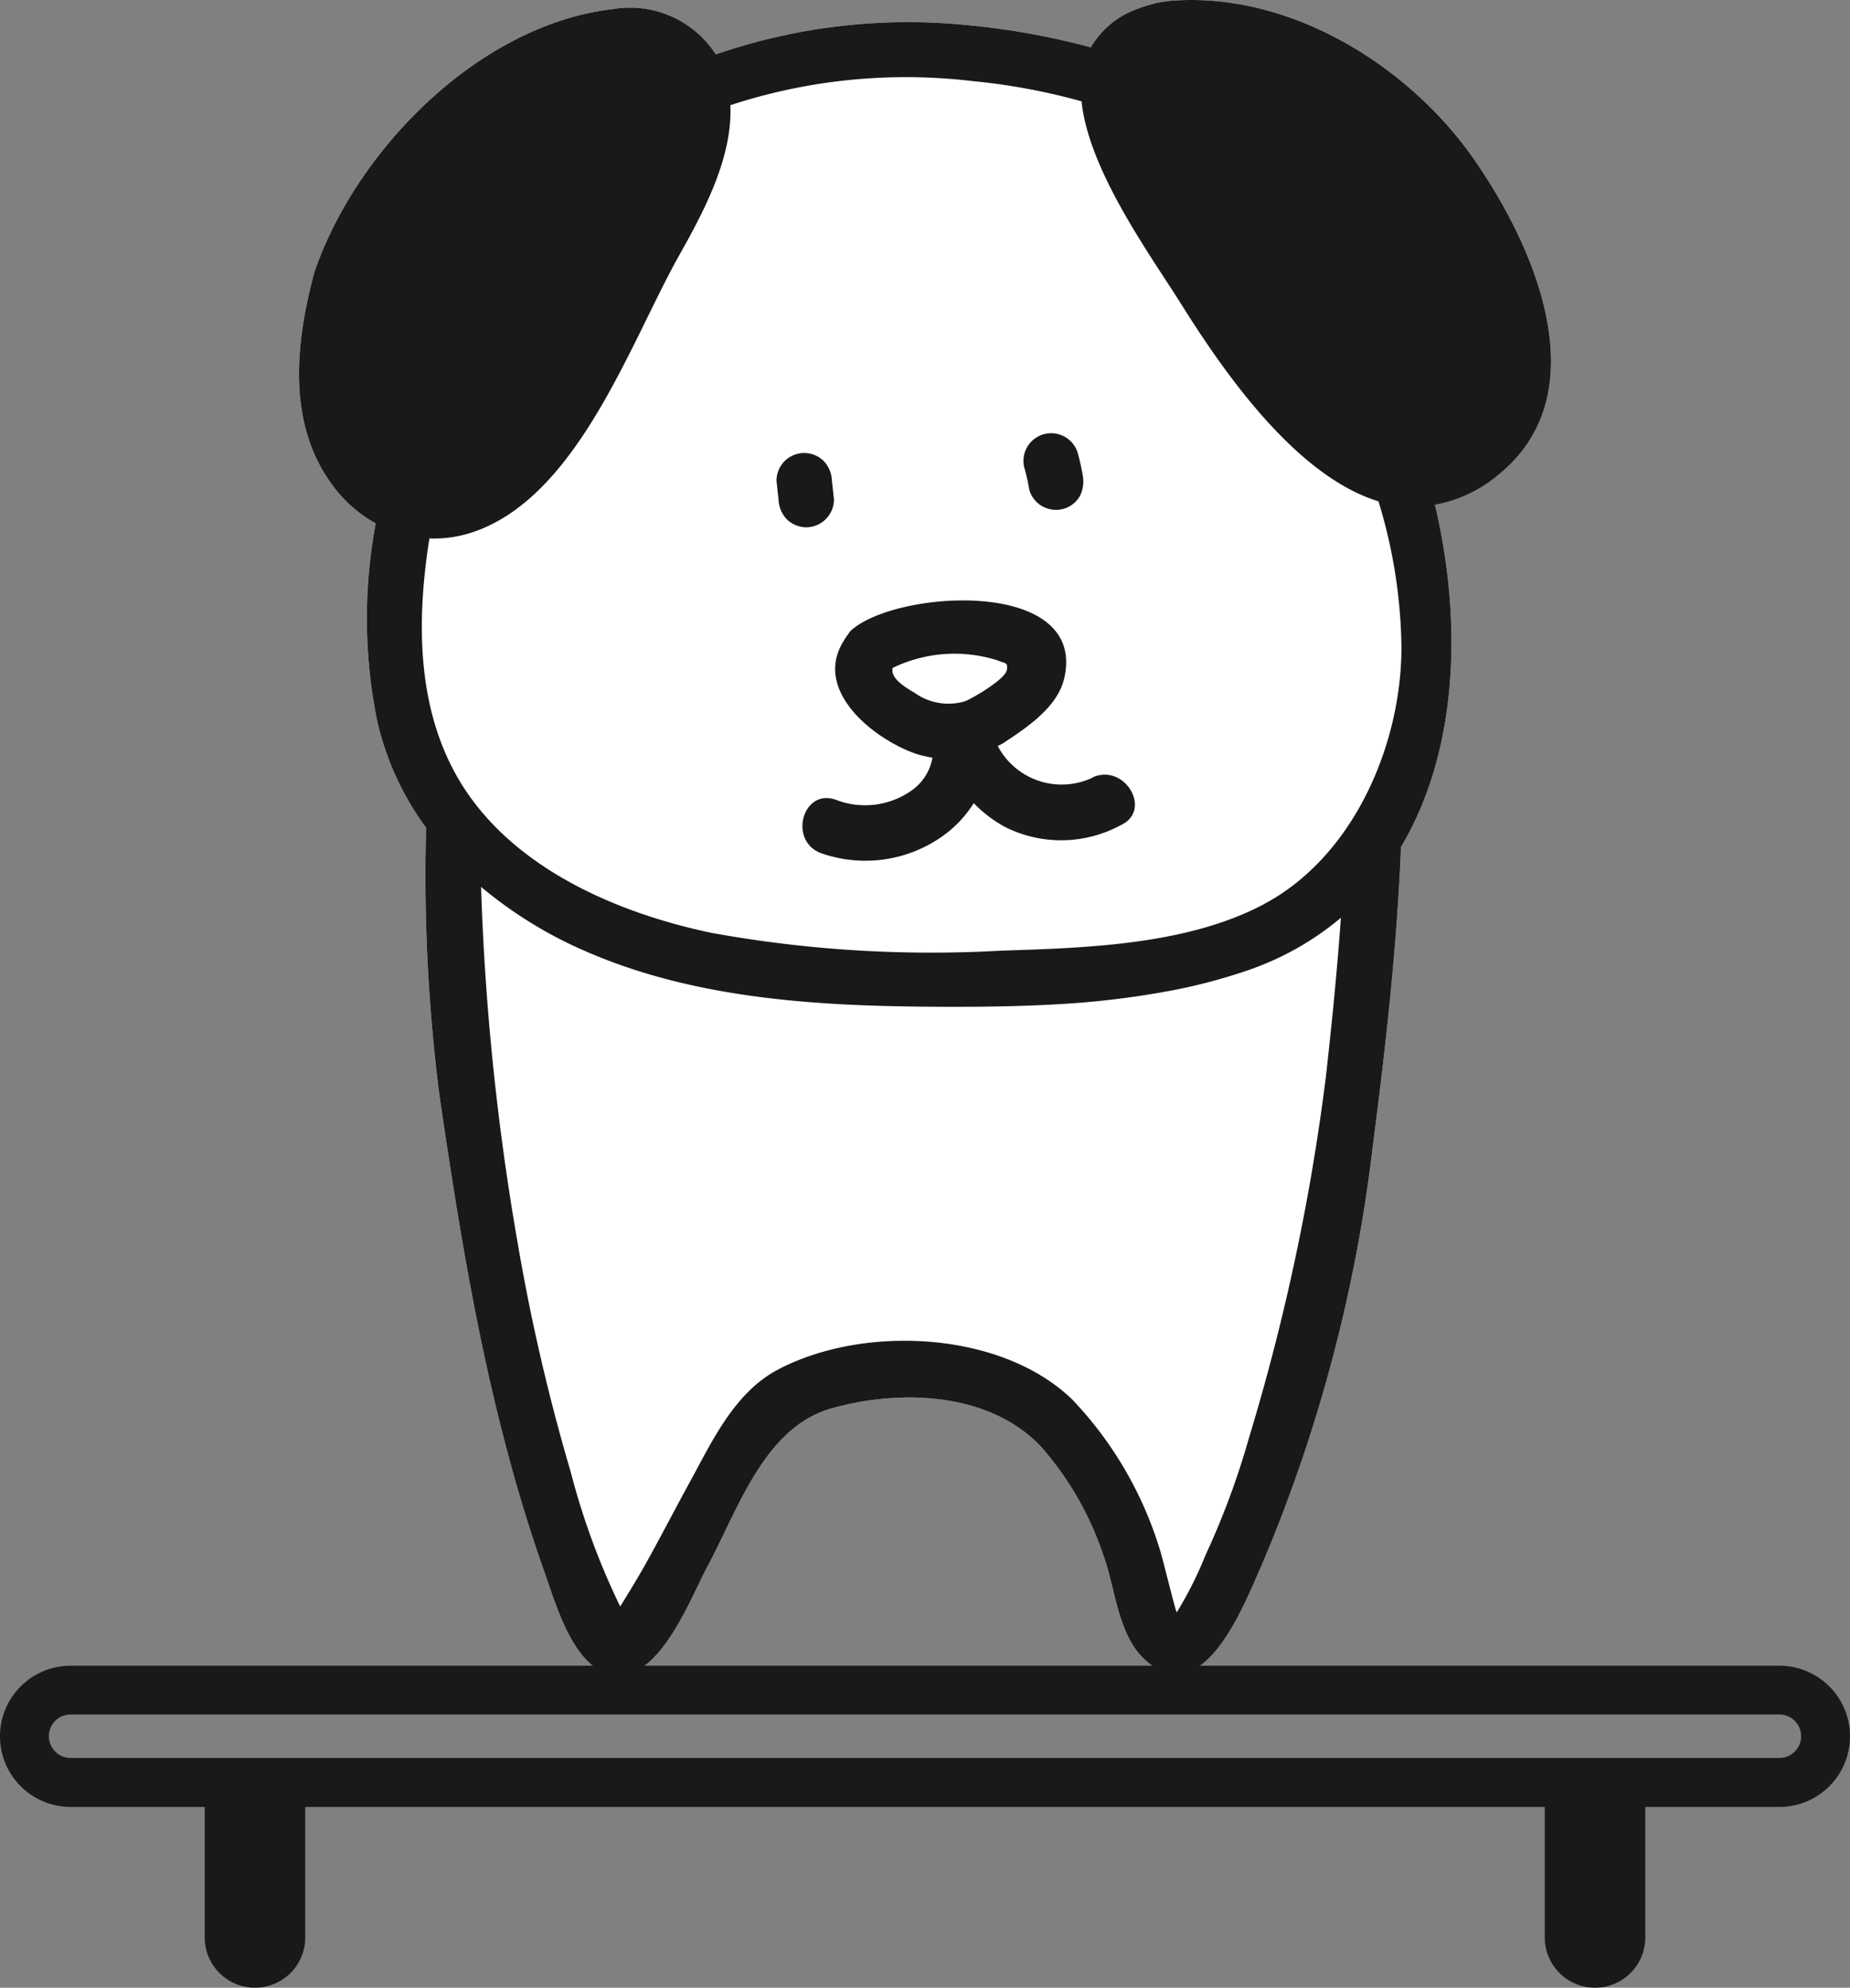
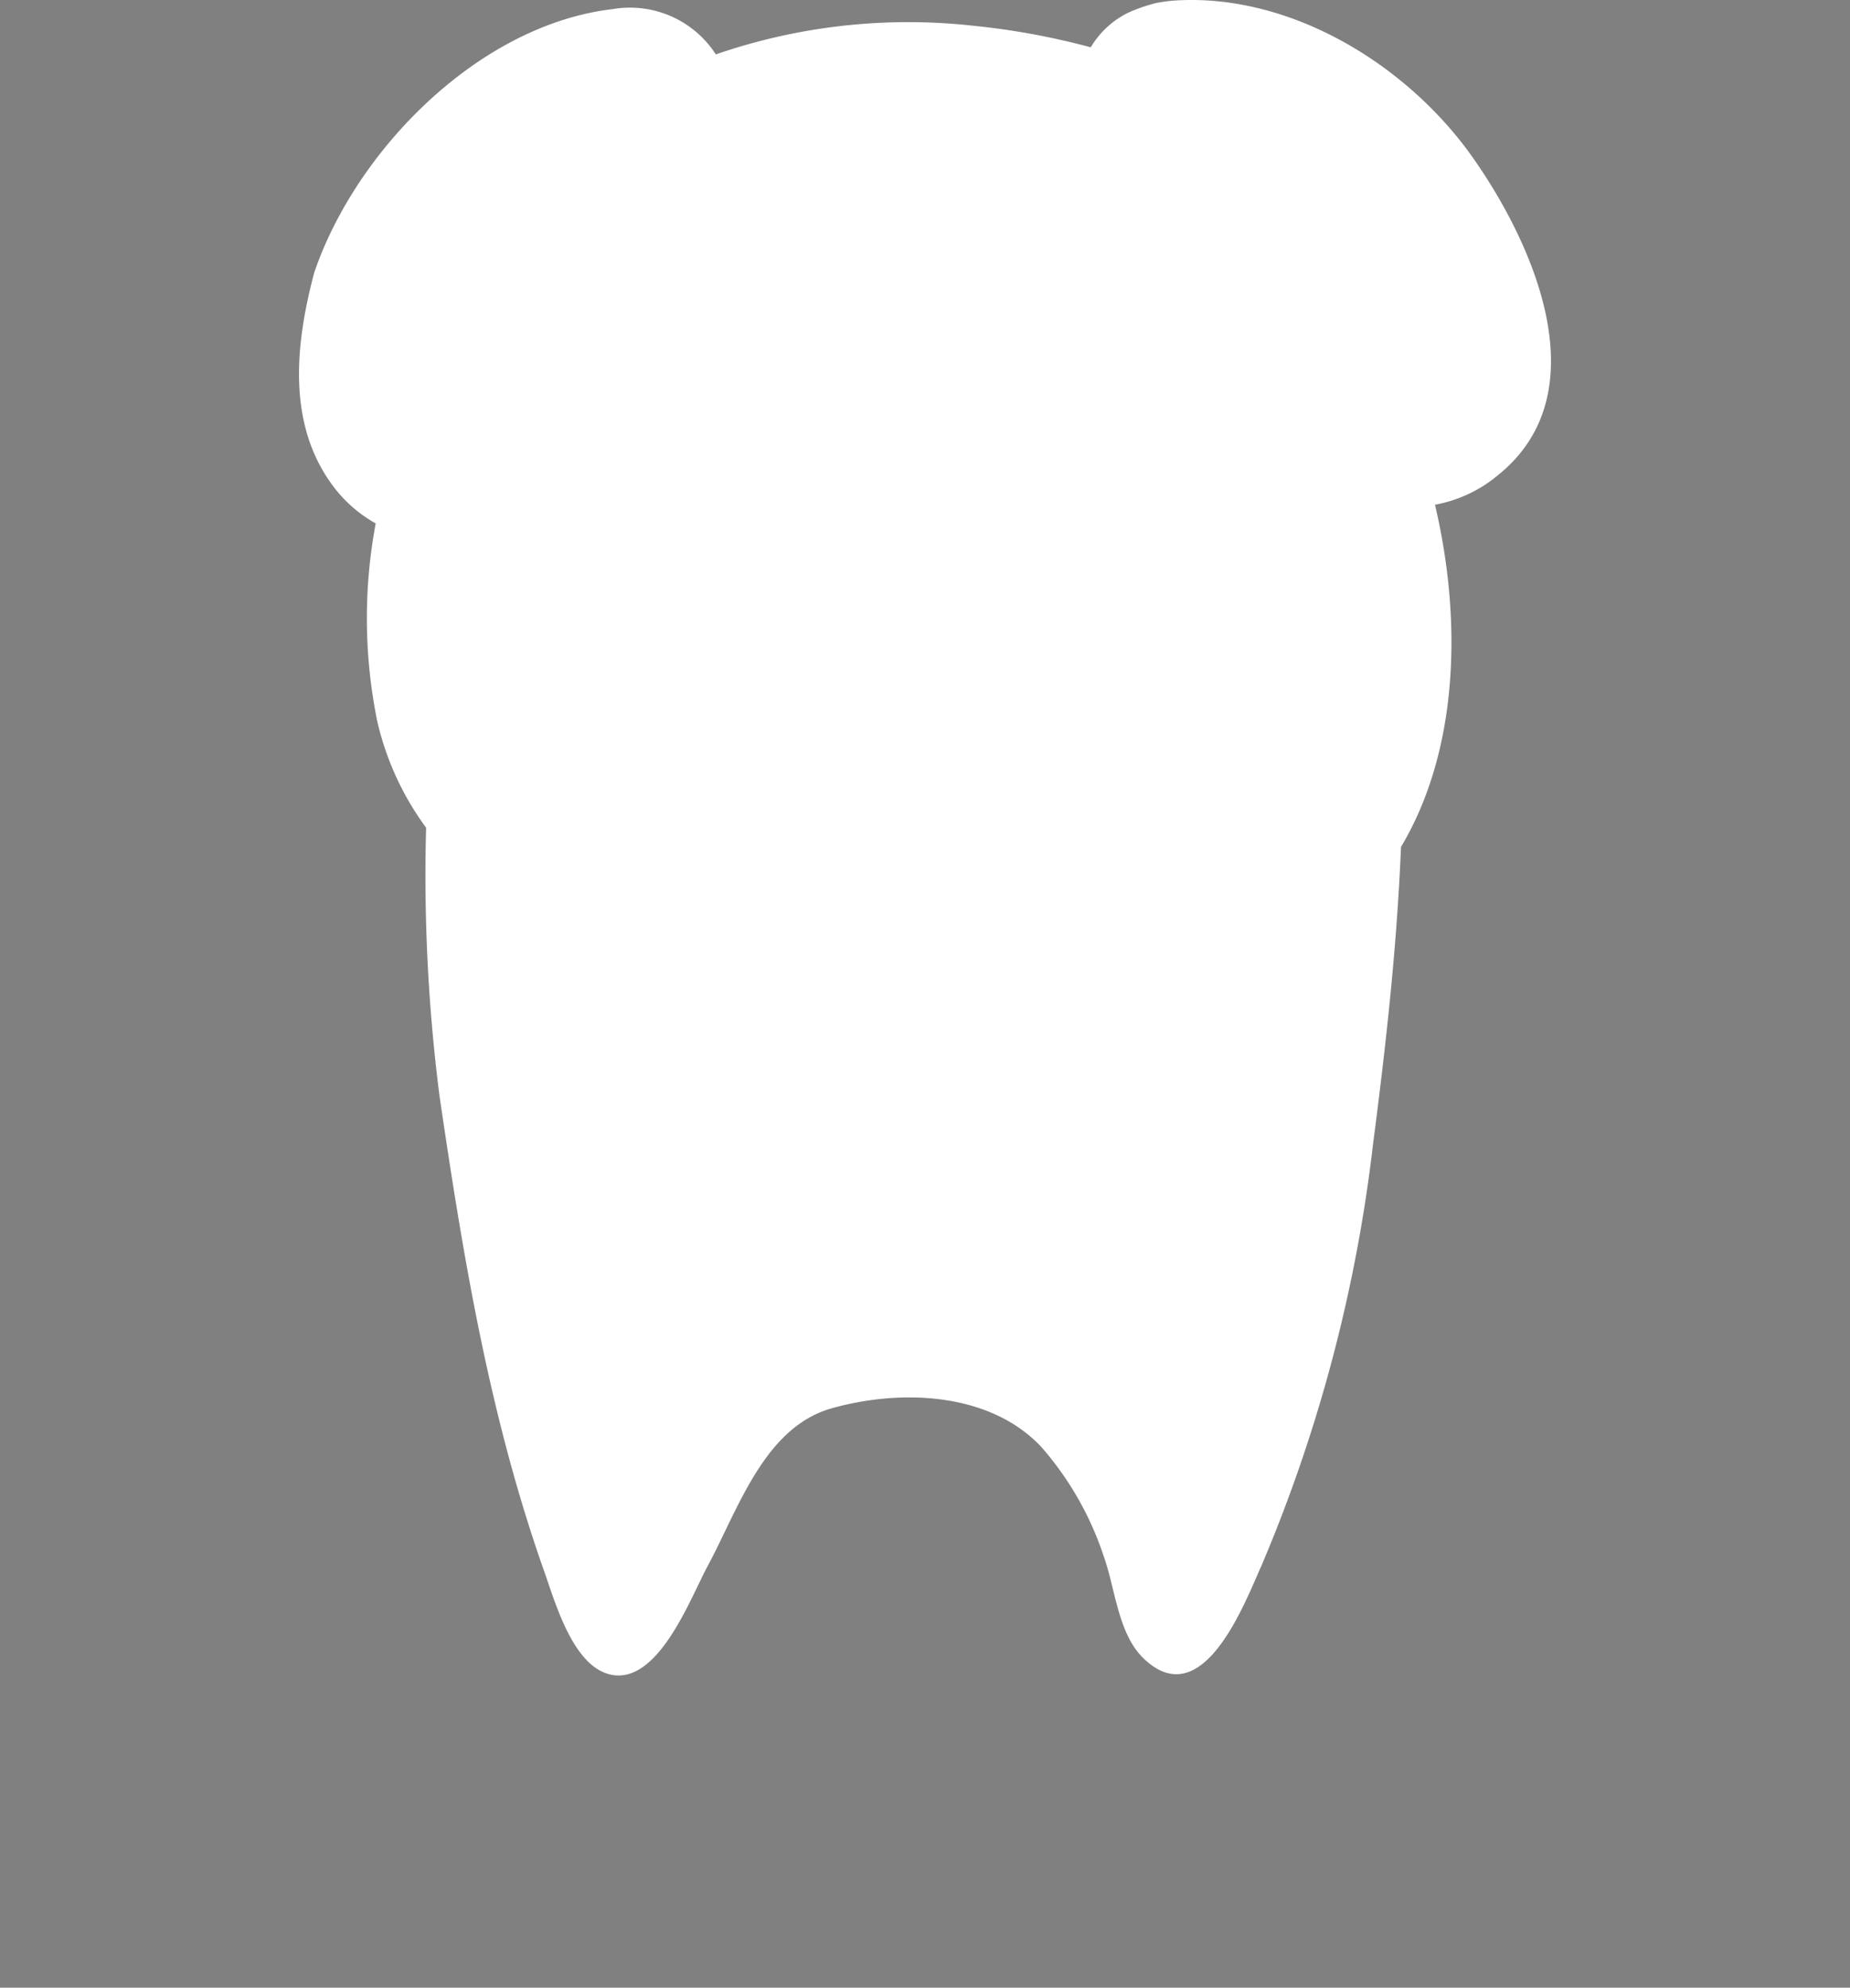
<svg xmlns="http://www.w3.org/2000/svg" width="78.196" height="84.033" viewBox="0 0 78.196 84.033">
  <rect x="0" y="0" width="78.196" height="84.033" fill="#808080" stroke="none" />
  <g transform="translate(-565 -801.98)">
    <path d="M67.9,6.568C65.1,2.653,60.14-.34,55.246.031c-.109.01-.519.062-.676.1a6.748,6.748,0,0,0-1.2.421A3.782,3.782,0,0,0,51.818,2a31.026,31.026,0,0,0-5.027-.918A24.9,24.9,0,0,0,35.971,2.3,4.32,4.32,0,0,0,31.6.387c-5.654.665-10.855,5.973-12.607,11.149-.782,2.949-1.16,6.318.742,8.935a5.723,5.723,0,0,0,1.859,1.657,21.787,21.787,0,0,0,.07,8.385,12.224,12.224,0,0,0,2.061,4.48,73.4,73.4,0,0,0,.566,11.337c1,6.827,2.122,13.6,4.436,20.131.478,1.349,1.243,4.1,2.9,4.354,1.959.3,3.286-3.288,3.991-4.595,1.294-2.4,2.391-5.877,5.249-6.682,2.929-.826,6.7-.686,8.873,1.647a13.379,13.379,0,0,1,2.622,4.595c.492,1.359.6,3.277,1.685,4.328,2.5,2.41,4.268-2.321,4.984-3.911a64.581,64.581,0,0,0,4.716-17.806c.539-4.136,1.013-8.362,1.184-12.585,2.446-4.1,2.586-9.6,1.437-14.467a5.774,5.774,0,0,0,2.673-1.259C73.4,16.562,70.46,10.162,67.9,6.568" transform="translate(559.286 801.98)" fill="#fff" />
-     <path d="M62.867,28.075a8.814,8.814,0,0,1,.2.9,1.168,1.168,0,0,0,.538.7,1.2,1.2,0,0,0,.9.118,1.182,1.182,0,0,0,.7-.54,1.378,1.378,0,0,0,.118-.9,8.809,8.809,0,0,0-.2-.9,1.171,1.171,0,0,0-2.259.623" transform="translate(545.438 793.702)" fill="#191a17" />
-     <path d="M47.658,28.98l.087.8a1.278,1.278,0,0,0,.344.827,1.2,1.2,0,0,0,.828.344,1.183,1.183,0,0,0,1.171-1.171q-.043-.4-.088-.8a1.269,1.269,0,0,0-.342-.828,1.172,1.172,0,0,0-2,.828" transform="translate(550.163 793.322)" fill="#191a17" />
-     <path d="M61.512,44.352a3.054,3.054,0,0,1-4.005-1.337c.076-.045.155-.07.231-.121.99-.658,2.31-1.518,2.586-2.769.936-4.223-7.092-3.721-9.014-2a1.129,1.129,0,0,0-.16.217c-.007.008-.017.011-.022.019-.018.023-.028.047-.045.07a1.175,1.175,0,0,0-.073.117c-1.353,2.109,1.253,4.181,3.053,4.8a4.8,4.8,0,0,0,.684.16,2.145,2.145,0,0,1-.9,1.4,3.408,3.408,0,0,1-3.174.383c-1.419-.515-2.032,1.748-.623,2.258a5.646,5.646,0,0,0,5.166-.753,4.913,4.913,0,0,0,1.276-1.366,5.562,5.562,0,0,0,1.281.985,5.273,5.273,0,0,0,4.923-.05c1.372-.62.182-2.64-1.182-2.023m-7.561-3.6c-.366-.217-1-.6-.886-1.03a5.992,5.992,0,0,1,4.422-.32c.334.143.463.07.4.417-.074.381-1.412,1.175-1.772,1.317a2.461,2.461,0,0,1-2.159-.385" transform="translate(549.666 790.504)" fill="#191a17" />
-     <path d="M67.9,6.568C65.1,2.653,60.14-.34,55.245.031c-.109.01-.519.062-.675.1a6.748,6.748,0,0,0-1.2.421A3.786,3.786,0,0,0,51.818,2a31.026,31.026,0,0,0-5.027-.918A24.9,24.9,0,0,0,35.971,2.3,4.32,4.32,0,0,0,31.6.387c-5.654.665-10.855,5.973-12.607,11.149-.782,2.949-1.16,6.318.742,8.935a5.723,5.723,0,0,0,1.859,1.657,21.791,21.791,0,0,0,.07,8.386,12.226,12.226,0,0,0,2.061,4.48,73.4,73.4,0,0,0,.566,11.337c1,6.827,2.122,13.6,4.436,20.131.478,1.349,1.242,4.1,2.9,4.354,1.959.3,3.286-3.288,3.991-4.595,1.293-2.4,2.391-5.877,5.249-6.682,2.929-.825,6.7-.686,8.873,1.647a13.385,13.385,0,0,1,2.622,4.595c.492,1.359.6,3.277,1.685,4.328,2.5,2.41,4.268-2.321,4.984-3.911a64.575,64.575,0,0,0,4.716-17.806c.539-4.136,1.013-8.362,1.184-12.585,2.446-4.1,2.586-9.6,1.437-14.467a5.774,5.774,0,0,0,2.673-1.259C73.4,16.562,70.46,10.163,67.9,6.568M62.391,38.8c-.16,2.255-.385,4.5-.636,6.733A91.715,91.715,0,0,1,58.5,60.807a33.291,33.291,0,0,1-1.832,4.938,15.766,15.766,0,0,1-1.216,2.42c-.04-.006-.616-2.37-.7-2.608a15.919,15.919,0,0,0-3.718-6.393c-3-2.9-8.8-3.168-12.417-1.274-1.855.972-2.788,3.016-3.751,4.776-.638,1.165-1.246,2.347-1.894,3.508-.279.5-.981,1.653-1.045,1.74a30.559,30.559,0,0,1-2.089-5.683,84.4,84.4,0,0,1-2.237-9.646,107.483,107.483,0,0,1-1.553-15.091,17.972,17.972,0,0,0,4.412,2.719c4.573,2,9.7,2.315,14.626,2.347,1.658.011,3.364,0,5.072-.09a37.162,37.162,0,0,0,5.228-.624,23.572,23.572,0,0,0,2.98-.794A12.316,12.316,0,0,0,62.391,38.8m-3.25-.576c-3.25,1.727-7.514,1.851-11.108,1.966a52.041,52.041,0,0,1-12.219-.747c-4.168-.867-8.791-2.892-10.9-6.828-1.591-2.968-1.579-6.512-1.049-9.852a5.106,5.106,0,0,0,1.8-.254c4.462-1.47,6.683-8.023,8.761-11.721,1.028-1.832,2.257-4.119,2.159-6.341A23.811,23.811,0,0,1,46.79,3.425a26.67,26.67,0,0,1,4.639.859c.3,2.918,2.9,6.488,4.16,8.49,1.752,2.8,4.829,7.326,8.39,8.421a21.851,21.851,0,0,1,.972,6.193c-.01,4.113-2.023,8.819-5.809,10.832" transform="translate(559.286 801.98)" fill="#191a17" />
-     <path d="M75.211,102.259H2.985a2.985,2.985,0,0,0,0,5.97H8.653v5.519a2.124,2.124,0,0,0,4.249,0v-5.519H65.294v5.519a2.124,2.124,0,0,0,4.249,0v-5.519h5.668a2.985,2.985,0,1,0,0-5.97m0,3.9H2.985a.919.919,0,0,1,0-1.838H75.211a.919.919,0,1,1,0,1.838" transform="translate(565 770.141)" fill="#191a17" />
  </g>
</svg>